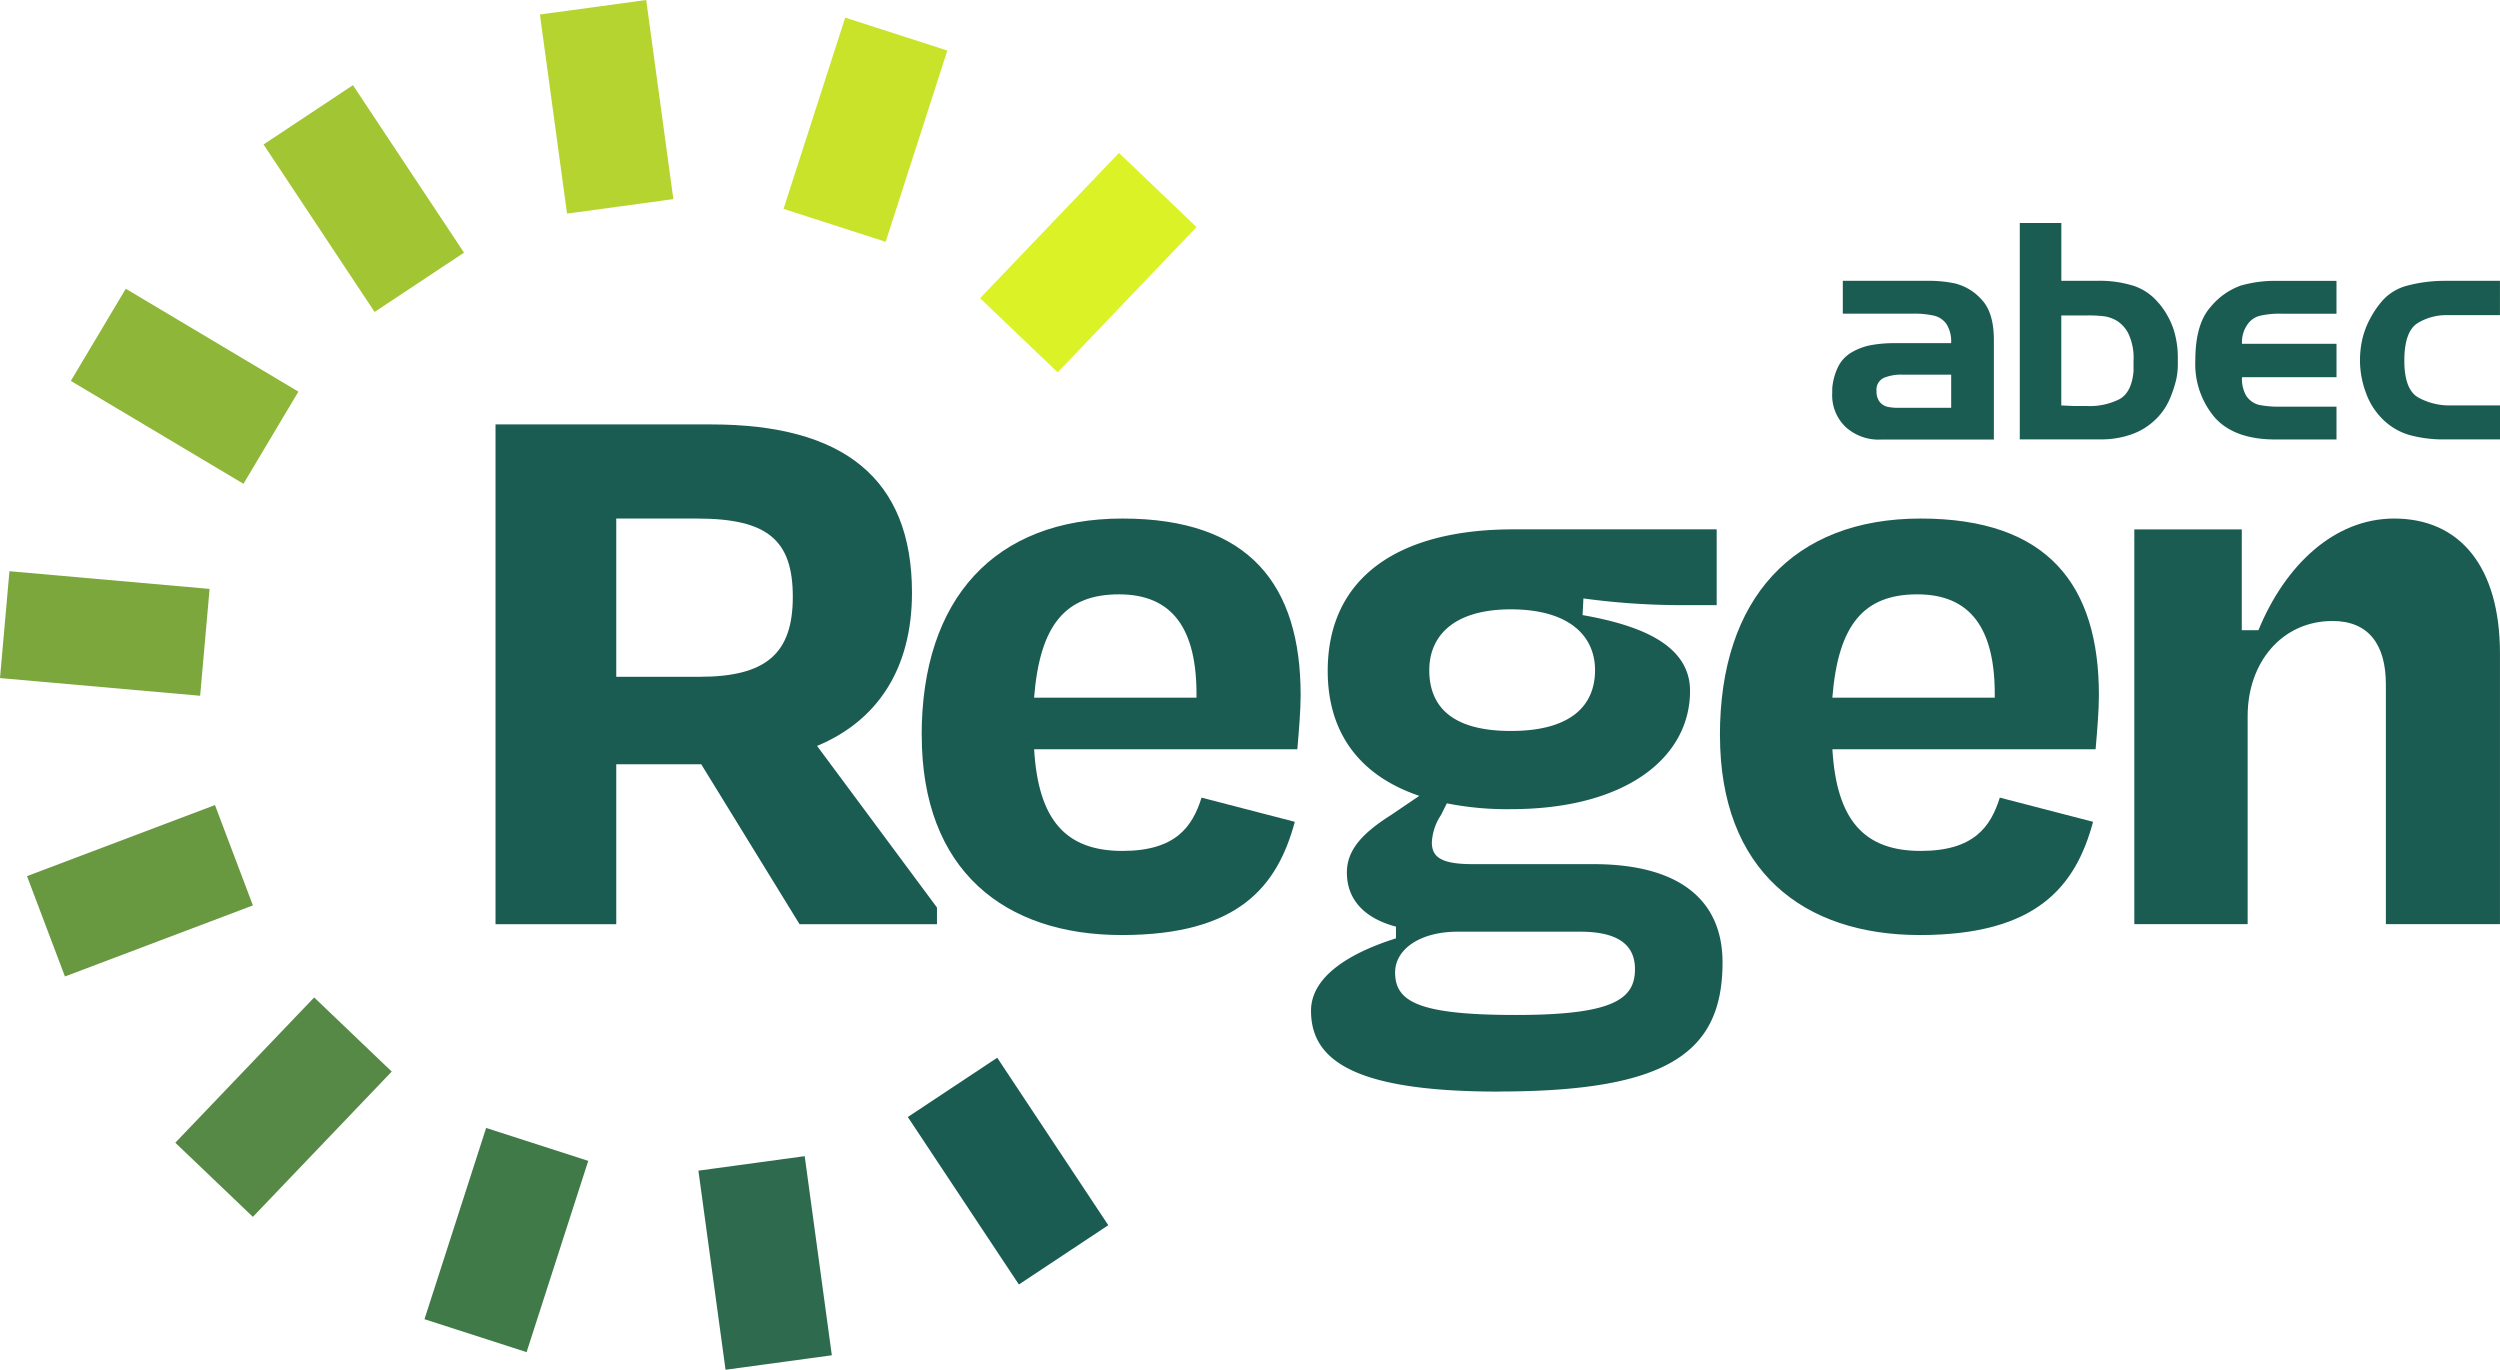
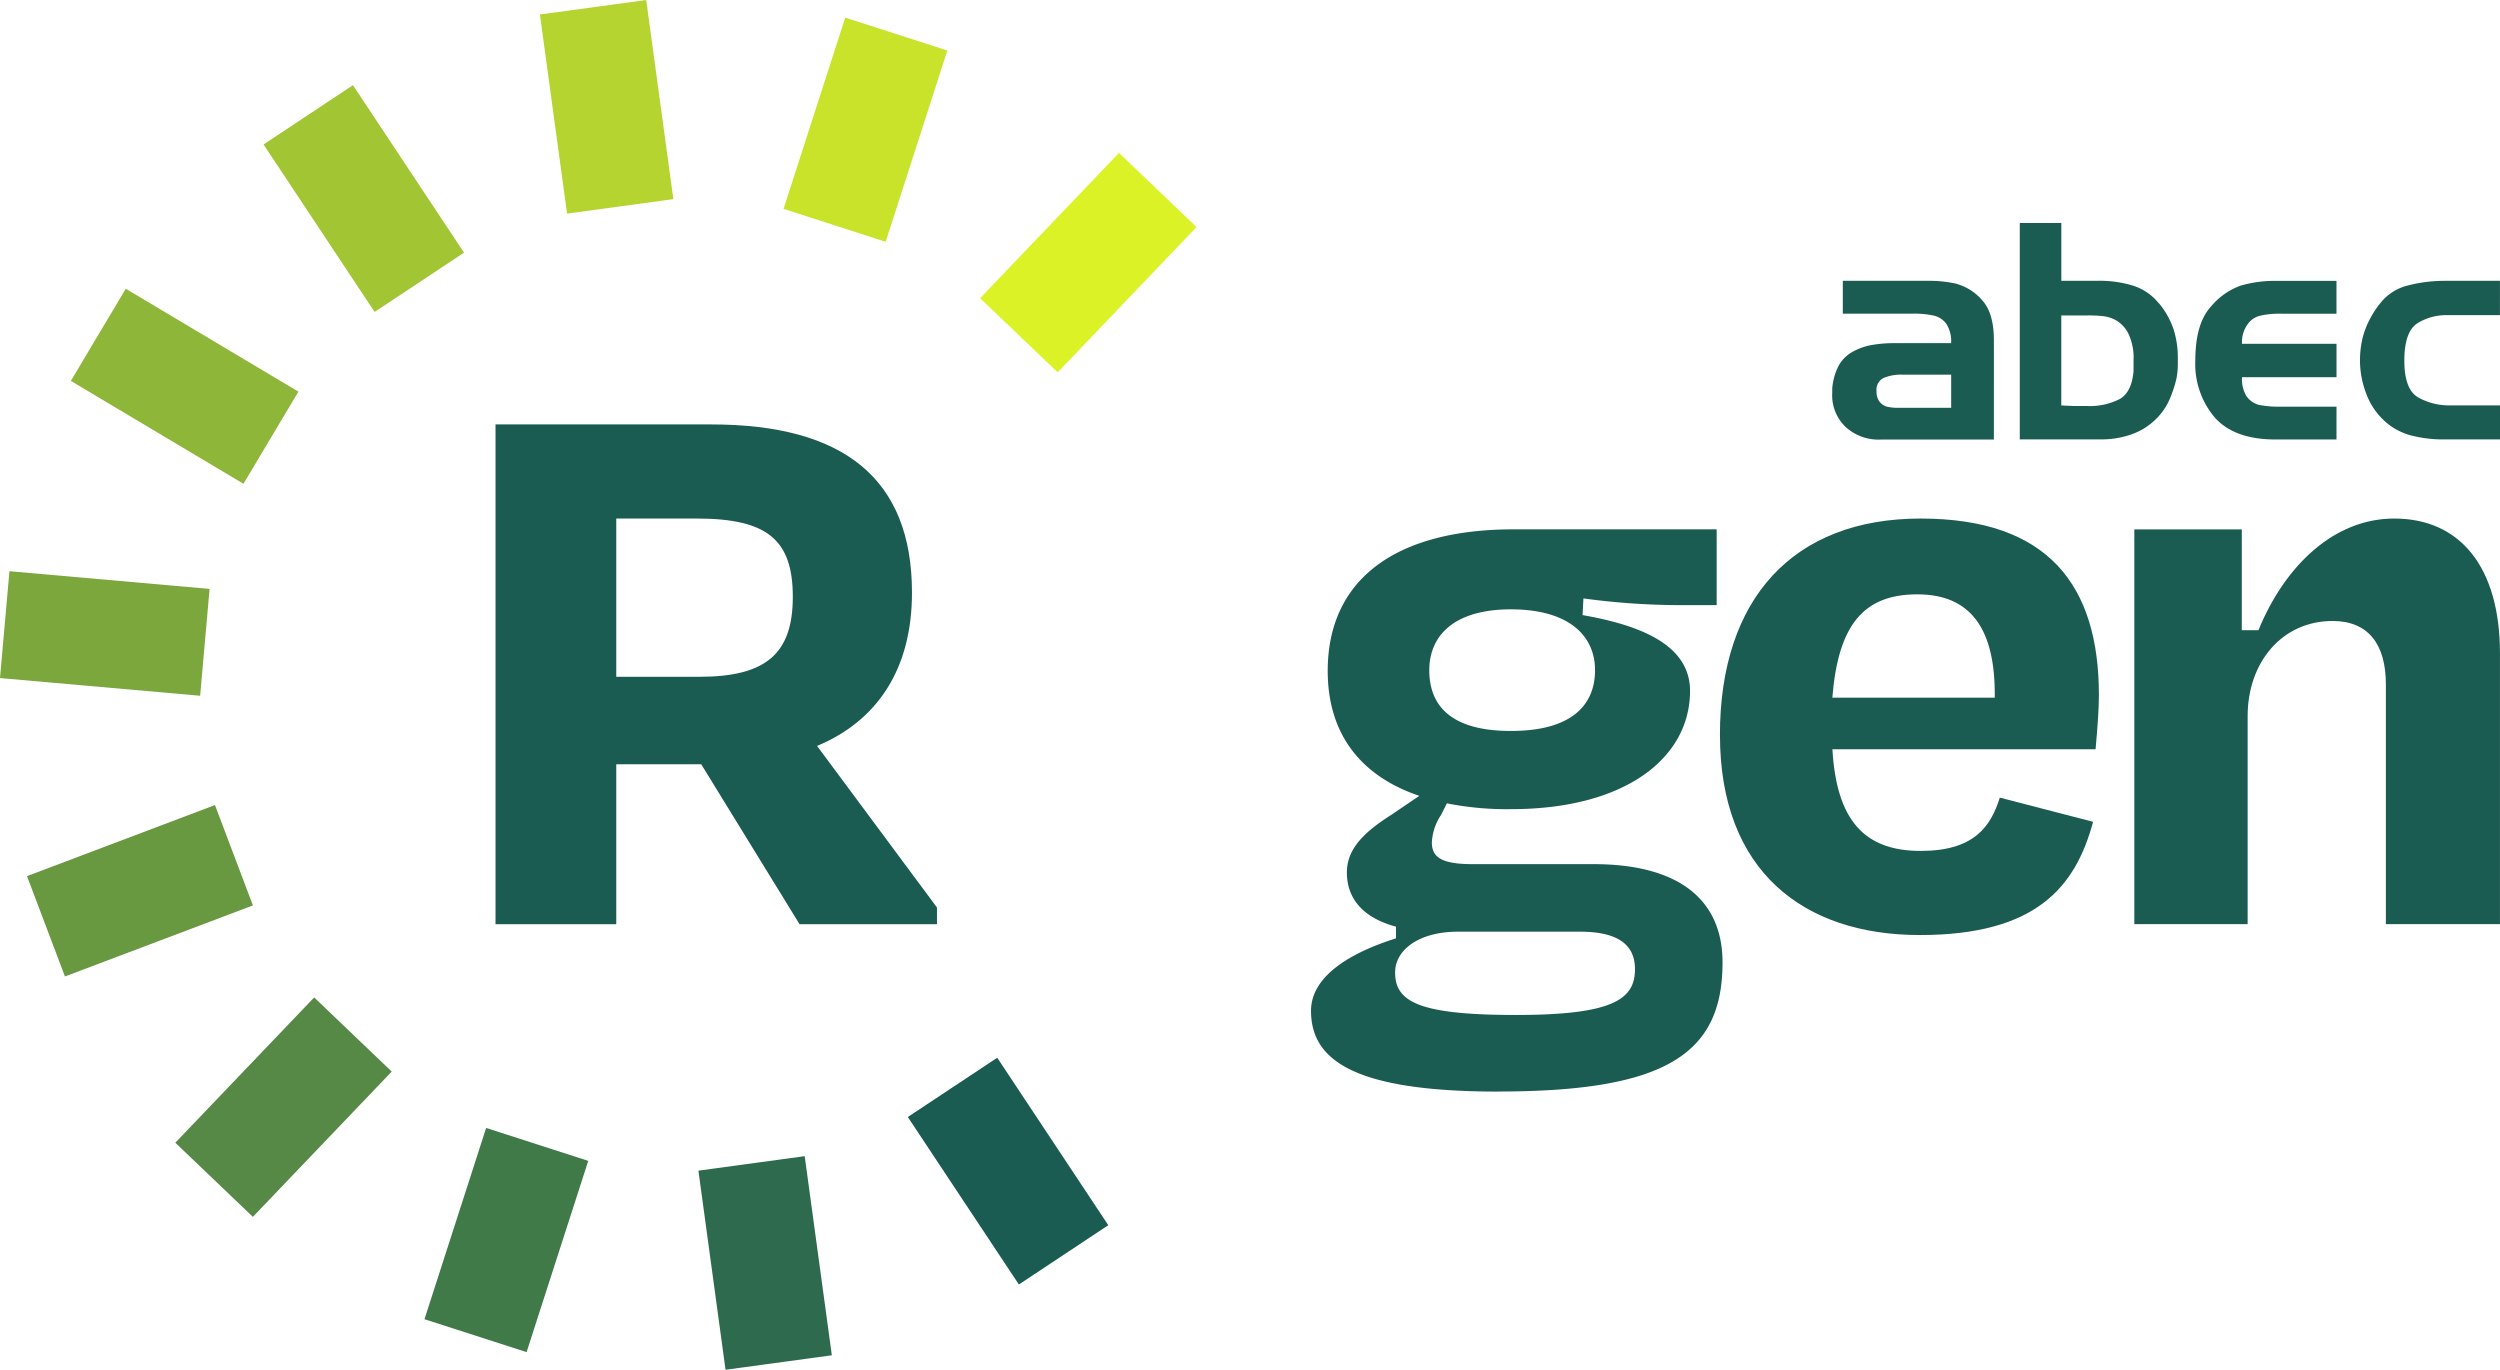
<svg xmlns="http://www.w3.org/2000/svg" width="341.254" height="186.973" viewBox="0 0 341.254 186.973">
  <g id="Abec_Regen_Logo_Export_Full_colour_logo_on_transparent" data-name="Abec Regen Logo Export_Full colour logo_on transparent" transform="translate(-0.452 -0.491)">
    <g id="Group_1859" data-name="Group 1859" transform="translate(0.452 0.492)">
      <rect id="Rectangle_1130" data-name="Rectangle 1130" width="14.644" height="27.43" transform="matrix(0.088, -0.996, 0.996, 0.088, 0, 92.557)" fill="#7ba73c" />
      <rect id="Rectangle_1131" data-name="Rectangle 1131" width="14.644" height="27.43" transform="translate(8.864 133.289) rotate(-110.71)" fill="#689840" />
      <rect id="Rectangle_1132" data-name="Rectangle 1132" width="14.644" height="27.43" transform="matrix(-0.723, -0.691, 0.691, -0.723, 34.518, 166.102)" fill="#558945" />
      <rect id="Rectangle_1133" data-name="Rectangle 1133" width="14.644" height="27.43" transform="translate(71.879 184.566) rotate(-162.13)" fill="#417a49" />
      <rect id="Rectangle_1134" data-name="Rectangle 1134" width="14.644" height="27.43" transform="translate(113.547 184.996) rotate(172.24)" fill="#2e6b4e" />
      <rect id="Rectangle_1135" data-name="Rectangle 1135" width="14.644" height="27.43" transform="translate(151.283 167.241) rotate(146.45)" fill="#1b5c52" />
      <rect id="Rectangle_1136" data-name="Rectangle 1136" width="14.644" height="27.43" transform="matrix(0.723, 0.691, -0.691, 0.723, 152.74, 20.872)" fill="#dbf226" />
      <rect id="Rectangle_1137" data-name="Rectangle 1137" width="14.644" height="27.43" transform="translate(115.373 2.403) rotate(17.87)" fill="#c8e32a" />
      <rect id="Rectangle_1138" data-name="Rectangle 1138" width="14.644" height="27.43" transform="translate(73.699 1.977) rotate(-7.76)" fill="#b5d42f" />
      <rect id="Rectangle_1139" data-name="Rectangle 1139" width="14.644" height="27.43" transform="translate(35.974 19.719) rotate(-33.55)" fill="#a1c533" />
      <rect id="Rectangle_1140" data-name="Rectangle 1140" width="14.644" height="27.43" transform="matrix(0.512, -0.859, 0.859, 0.512, 9.67, 51.992)" fill="#8eb638" />
    </g>
    <g id="Group_1860" data-name="Group 1860" transform="translate(68.092 58.426)">
      <path id="Path_1565" data-name="Path 1565" d="M139.2,141.67H127.6V163.5H111.12V95.28h29.447c18.079,0,27.4,7.389,27.4,22.969,0,10.458-4.773,17.511-12.957,20.915l16.368,22.058V163.5H152.62L139.2,141.67Zm-11.6-33.542v21.6h11.368c9.095,0,12.731-3.184,12.731-10.91s-3.41-10.69-13.073-10.69H127.6Z" transform="translate(-111.12 -95.28)" fill="#1b5c52" />
-       <path id="Path_1566" data-name="Path 1566" d="M206.29,145.864c0-18.648,10.005-29.564,27.4-29.564s24.332,9.095,24.332,24.106c0,2.048-.226,4.773-.452,7.389H221.643c.568,9.663,4.321,13.874,12.053,13.874,7.273,0,9.547-3.3,10.8-7.273l12.731,3.3c-2.39,8.868-7.732,15.457-23.647,15.457S206.3,164.4,206.3,145.87Zm15.347-5.116h22.168c.116-9.437-3.3-14.1-10.574-14.1S222.432,130.743,221.637,140.748Z" transform="translate(-148.122 -103.453)" fill="#1b5c52" />
      <path id="Path_1567" data-name="Path 1567" d="M318.829,195.462c-19.784,0-25.579-4.321-25.579-11.026,0-4.773,5.458-7.958,11.594-9.889v-1.6c-4.663-1.247-6.7-3.979-6.7-7.389,0-3.184,2.274-5.458,6.026-7.848l3.863-2.616c-8.074-2.726-12.505-8.526-12.505-17.052,0-12.621,9.437-19.326,25.352-19.326h27.742v10.341h-5.684a99.393,99.393,0,0,1-12.505-.911l-.116,2.274c7.732,1.363,14.669,3.979,14.669,10.348,0,9.095-8.752,16.142-24.442,16.142a41.729,41.729,0,0,1-8.752-.795l-.795,1.589a7.361,7.361,0,0,0-1.253,3.753c0,2.047,1.363,2.958,5.574,2.958H331.8c11.71,0,17.621,4.89,17.621,13.416,0,12.279-7.389,17.621-30.584,17.621Zm18.641-16.71c0-3.3-2.274-5.116-7.505-5.116h-16.71c-5.116,0-8.526,2.39-8.526,5.568,0,3.979,3.184,5.8,16.484,5.8S337.47,182.847,337.47,178.752Zm-28.078-40.816c0,4.663,2.726,8.3,11.142,8.3s11.484-3.637,11.484-8.3-3.527-8.3-11.484-8.3S309.392,133.389,309.392,137.936Z" transform="translate(-181.933 -104.394)" fill="#1b5c52" />
      <path id="Path_1568" data-name="Path 1568" d="M384.57,145.864c0-18.648,10.005-29.564,27.4-29.564s24.332,9.095,24.332,24.106c0,2.048-.226,4.773-.452,7.389H399.923c.568,9.663,4.321,13.874,12.053,13.874,7.273,0,9.547-3.3,10.8-7.273l12.731,3.3c-2.39,8.868-7.732,15.457-23.647,15.457s-27.284-8.752-27.284-27.284Zm15.347-5.116h22.168c.116-9.437-3.3-14.1-10.574-14.1S400.712,130.743,399.917,140.748Z" transform="translate(-217.438 -103.453)" fill="#1b5c52" />
      <path id="Path_1569" data-name="Path 1569" d="M492.583,171.668H477.12V117.779h14.669v13.758h2.274c3.637-8.868,10.348-15.237,18.532-15.237,8.978,0,14.436,6.595,14.436,18.421v36.947H511.457V138.926c0-5.458-2.39-8.642-7.273-8.642-6.937,0-11.594,5.684-11.594,12.963v28.421Z" transform="translate(-253.422 -103.453)" fill="#1b5c52" />
    </g>
    <g id="Group_1861" data-name="Group 1861" transform="translate(250.558 30.928)">
      <path id="Path_1570" data-name="Path 1570" d="M470.542,61.285a7.412,7.412,0,0,0-3.49-2.426,15.7,15.7,0,0,0-4.871-.678h-4.969V50.29H451.54V79.829h10.971a12.3,12.3,0,0,0,4.376-.721,8.923,8.923,0,0,0,3.227-2.035,8.554,8.554,0,0,0,1.931-2.836,16.984,16.984,0,0,0,.843-2.549,9.808,9.808,0,0,0,.226-2.139v-.782a12.882,12.882,0,0,0-.575-3.942,10.972,10.972,0,0,0-1.992-3.557h0Zm-3.472,9.223q-.247,2.879-1.9,3.82a8.969,8.969,0,0,1-4.456.947h-1.736l-1.772-.079V62.911h3.533a17.928,17.928,0,0,1,2.365.122,4.772,4.772,0,0,1,1.705.617,4.394,4.394,0,0,1,1.559,1.748,7.738,7.738,0,0,1,.7,3.679v1.436Z" transform="translate(-425.943 -50.29)" fill="#1b5c52" />
-       <path id="Path_1571" data-name="Path 1571" d="M426.657,63.62a16.707,16.707,0,0,0-3.844-.41H411.1v4.48h9.571a12.4,12.4,0,0,1,2.854.269,2.9,2.9,0,0,1,1.724,1.149,4.421,4.421,0,0,1,.636,2.61h-7.56a18.153,18.153,0,0,0-3.386.269,8.365,8.365,0,0,0-2.567.947,4.746,4.746,0,0,0-1.852,1.889,8.251,8.251,0,0,0-.862,3.062v.575a5.981,5.981,0,0,0,1.809,4.682,6.677,6.677,0,0,0,4.932,1.73h15.323V71.314c0-2.518-.556-4.364-1.662-5.525a7.106,7.106,0,0,0-3.41-2.158h0ZM425.9,80.544h-7.151a6.852,6.852,0,0,1-1.583-.147,1.922,1.922,0,0,1-1.027-.66,2.216,2.216,0,0,1-.434-1.461,1.775,1.775,0,0,1,1.008-1.827,6.2,6.2,0,0,1,2.445-.434h6.735v4.517h0Z" transform="translate(-409.66 -55.313)" fill="#1b5c52" />
+       <path id="Path_1571" data-name="Path 1571" d="M426.657,63.62a16.707,16.707,0,0,0-3.844-.41H411.1v4.48h9.571a12.4,12.4,0,0,1,2.854.269,2.9,2.9,0,0,1,1.724,1.149,4.421,4.421,0,0,1,.636,2.61h-7.56a18.153,18.153,0,0,0-3.386.269,8.365,8.365,0,0,0-2.567.947,4.746,4.746,0,0,0-1.852,1.889,8.251,8.251,0,0,0-.862,3.062v.575a5.981,5.981,0,0,0,1.809,4.682,6.677,6.677,0,0,0,4.932,1.73h15.323V71.314c0-2.518-.556-4.364-1.662-5.525a7.106,7.106,0,0,0-3.41-2.158h0ZM425.9,80.544h-7.151a6.852,6.852,0,0,1-1.583-.147,1.922,1.922,0,0,1-1.027-.66,2.216,2.216,0,0,1-.434-1.461,1.775,1.775,0,0,1,1.008-1.827,6.2,6.2,0,0,1,2.445-.434h6.735v4.517h0" transform="translate(-409.66 -55.313)" fill="#1b5c52" />
      <path id="Path_1572" data-name="Path 1572" d="M497.058,63.825a9.41,9.41,0,0,0-4.211,2.94q-2.09,2.319-2.1,7.255a11.293,11.293,0,0,0,2.689,7.891q2.686,2.961,8.239,2.958h8.343v-4.48h-7.6a14.078,14.078,0,0,1-3-.244,3.023,3.023,0,0,1-1.705-1.21,4.581,4.581,0,0,1-.593-2.567h12.9v-4.56h-12.9a4.149,4.149,0,0,1,.74-2.628,2.912,2.912,0,0,1,1.681-1.192,11.8,11.8,0,0,1,2.915-.287h7.56V63.22h-8.343a16.532,16.532,0,0,0-4.621.617h0Z" transform="translate(-441.188 -55.317)" fill="#1b5c52" />
      <path id="Path_1573" data-name="Path 1573" d="M535.392,68.98a7.511,7.511,0,0,1,3.924-1.088h7.31V63.21h-7.683a19.835,19.835,0,0,0-5.275.74,6.874,6.874,0,0,0-2.94,1.809,12.289,12.289,0,0,0-1.766,2.506,11.526,11.526,0,0,0-1.112,2.854,13.106,13.106,0,0,0-.33,2.977,12.654,12.654,0,0,0,.825,4.437,9.521,9.521,0,0,0,2.426,3.716,8.532,8.532,0,0,0,3.679,2.054,17.508,17.508,0,0,0,4.5.556h7.683V80.213H539.9a8.715,8.715,0,0,1-4.437-1.088q-1.889-1.091-1.889-5.03c0-2.628.611-4.388,1.828-5.116h0Z" transform="translate(-455.484 -55.313)" fill="#1b5c52" />
    </g>
  </g>
</svg>